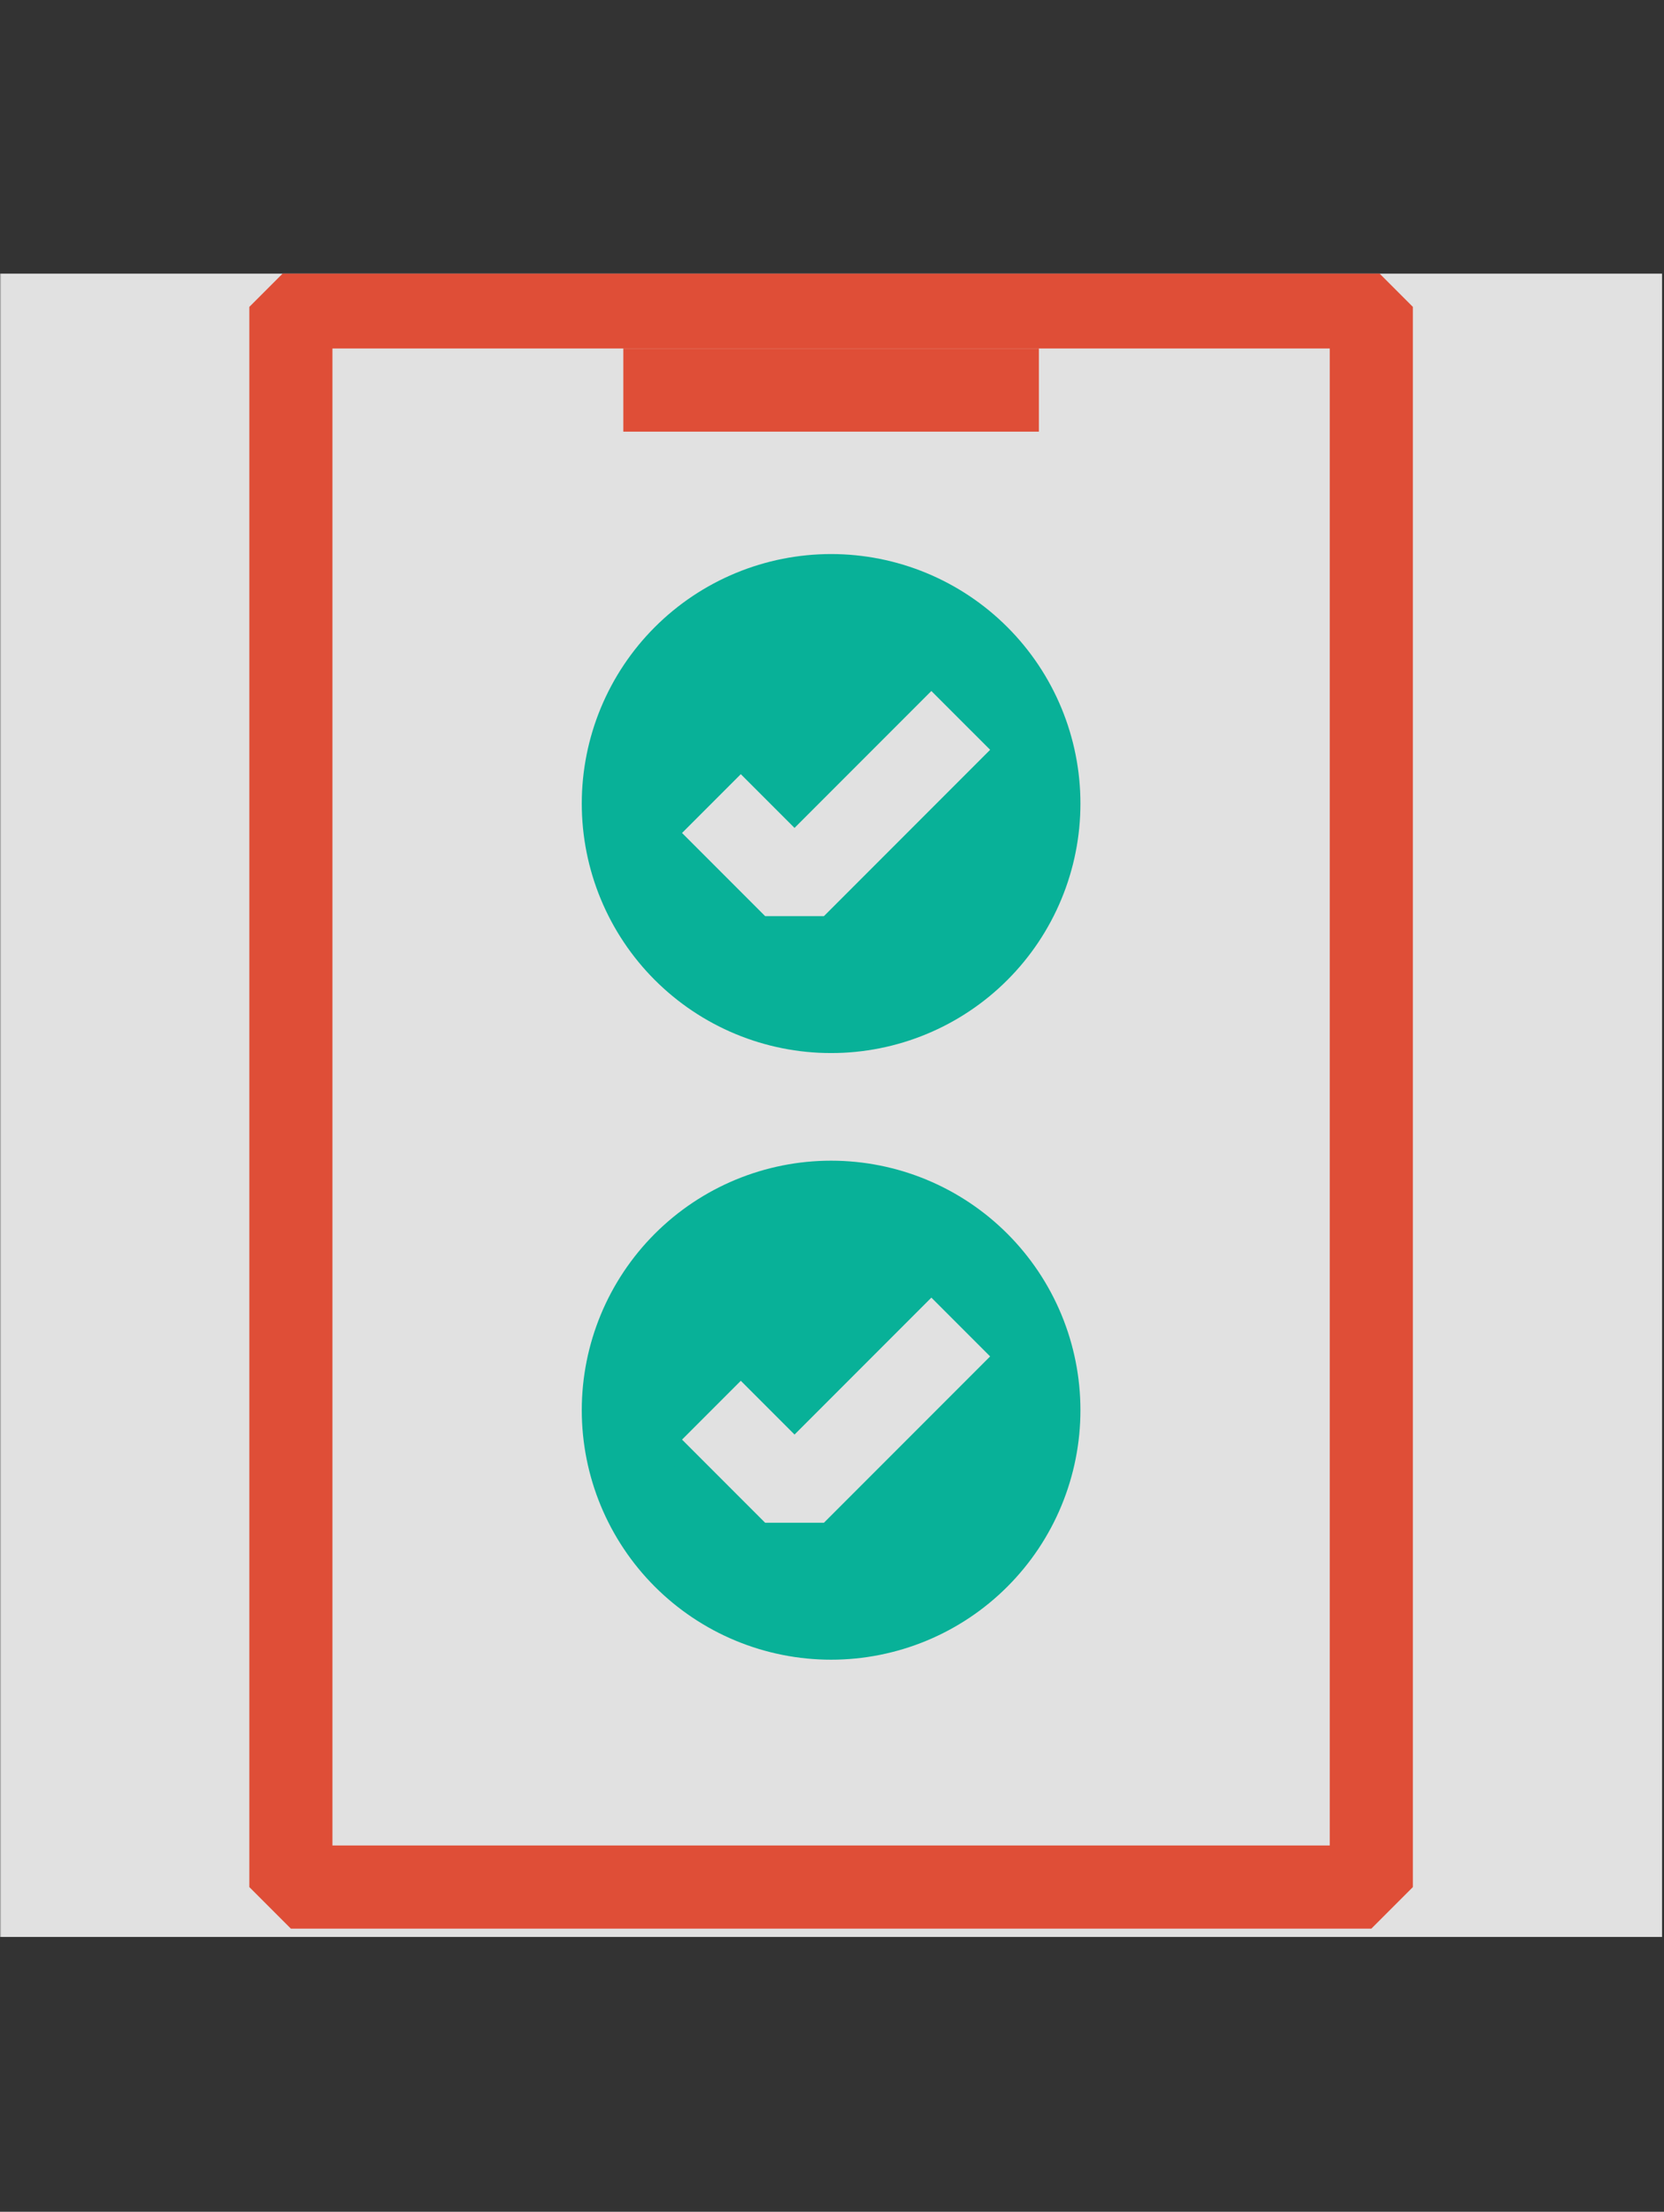
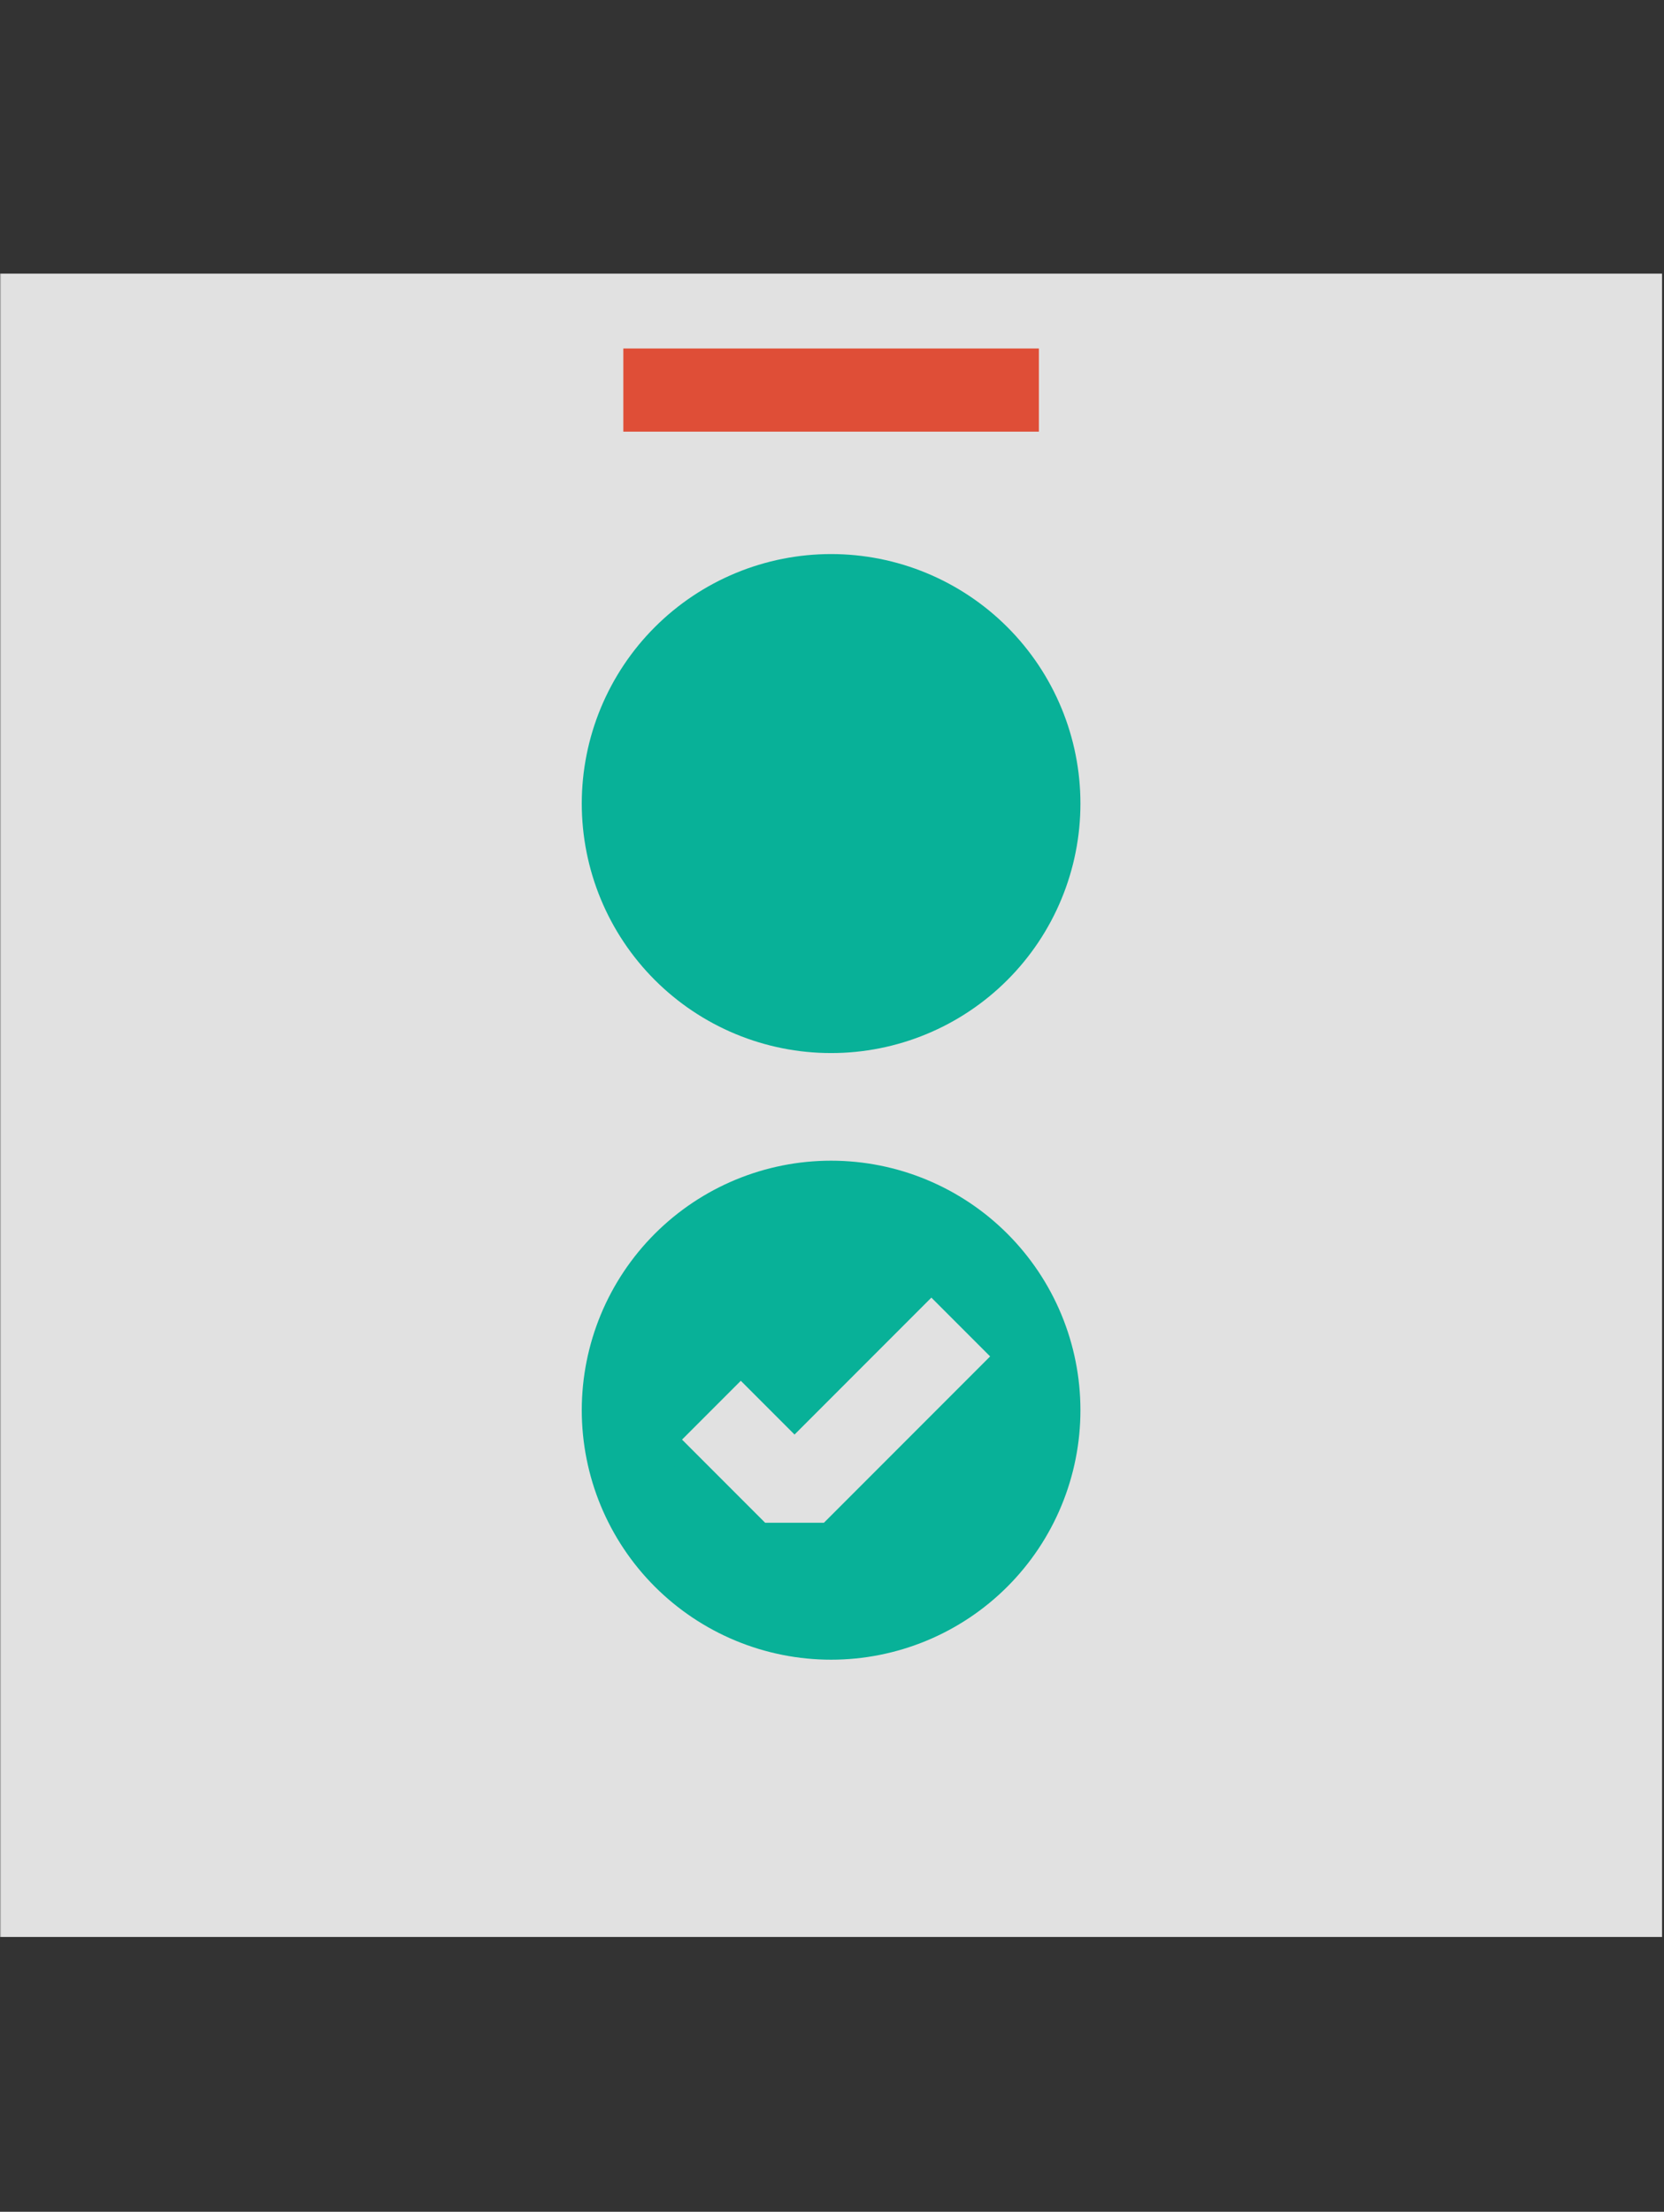
<svg xmlns="http://www.w3.org/2000/svg" width="923" zoomAndPan="magnify" viewBox="0 0 692.25 919.5" height="1226" preserveAspectRatio="xMidYMid meet" version="1.0">
  <rect x="0" y="0" width="692.25" height="919.5" fill="#333333" stroke="none" />
  <defs>
    <filter x="0%" y="0%" width="100%" height="100%" id="95110d8d2d">
      <feColorMatrix values="0 0 0 0 1 0 0 0 0 1 0 0 0 0 1 0 0 0 1 0" color-interpolation-filters="sRGB" />
    </filter>
    <clipPath id="1113f6c579">
      <path d="M 0 113 L 691.5 113 L 691.5 806 L 0 806 Z M 0 113 " clip-rule="nonzero" />
    </clipPath>
    <mask id="9174526e53">
      <g filter="url(#95110d8d2d)">
        <rect x="-69.225" width="830.7" fill="#000000" y="-91.95" height="1103.4" fill-opacity="0.85" />
      </g>
    </mask>
    <clipPath id="d8b3de0505">
      <path d="M 0 0.75 L 691.5 0.75 L 691.5 692.25 L 0 692.25 Z M 0 0.75 " clip-rule="nonzero" />
    </clipPath>
    <clipPath id="28eaff0397">
      <path d="M 103 0.75 L 588 0.75 L 588 689 L 103 689 Z M 103 0.75 " clip-rule="nonzero" />
    </clipPath>
    <clipPath id="f887b85a4d">
      <rect x="0" width="692" y="0" height="693" />
    </clipPath>
  </defs>
  <g clip-path="url(#1113f6c579)">
    <g mask="url(#9174526e53)">
      <g transform="matrix(1, 0, 0, 1, 0, 113)">
        <g clip-path="url(#f887b85a4d)">
          <g clip-path="url(#d8b3de0505)">
            <path fill="#ffffff" d="M 0 0.75 L 691.5 0.75 L 691.5 692.25 L 0 692.25 Z M 0 0.75 " fill-opacity="1" fill-rule="nonzero" />
          </g>
          <g clip-path="url(#28eaff0397)">
-             <path stroke-linecap="butt" transform="matrix(6.915, 0, 0, 6.915, 0, 0.75)" fill="none" stroke-linejoin="bevel" d="M 17.5 2 L 82.5 2 L 82.5 97 L 17.5 97 Z M 17.5 2 " stroke="#fd5237" stroke-width="5" stroke-opacity="1" stroke-miterlimit="4" />
-           </g>
+             </g>
          <path fill="#00c7a9" d="M 432.188 221.062 C 432.188 222.477 432.152 223.891 432.082 225.305 C 432.016 226.715 431.91 228.125 431.773 229.535 C 431.633 230.941 431.461 232.344 431.254 233.746 C 431.043 235.145 430.805 236.539 430.527 237.926 C 430.25 239.312 429.941 240.691 429.598 242.066 C 429.254 243.438 428.875 244.801 428.465 246.152 C 428.055 247.508 427.613 248.852 427.137 250.184 C 426.66 251.516 426.148 252.832 425.609 254.141 C 425.066 255.445 424.492 256.738 423.891 258.02 C 423.285 259.297 422.648 260.562 421.98 261.809 C 421.316 263.055 420.617 264.285 419.891 265.5 C 419.164 266.715 418.406 267.906 417.621 269.086 C 416.836 270.262 416.02 271.418 415.176 272.555 C 414.336 273.688 413.465 274.805 412.566 275.898 C 411.672 276.992 410.746 278.062 409.797 279.109 C 408.848 280.156 407.871 281.184 406.871 282.184 C 405.871 283.184 404.848 284.156 403.797 285.109 C 402.75 286.059 401.68 286.98 400.586 287.879 C 399.492 288.777 398.379 289.648 397.242 290.488 C 396.105 291.332 394.949 292.145 393.773 292.934 C 392.598 293.719 391.402 294.477 390.188 295.203 C 388.977 295.93 387.746 296.625 386.496 297.293 C 385.25 297.961 383.984 298.598 382.707 299.199 C 381.43 299.805 380.137 300.379 378.828 300.918 C 377.523 301.461 376.203 301.969 374.871 302.445 C 373.539 302.922 372.195 303.367 370.844 303.777 C 369.488 304.188 368.125 304.566 366.754 304.91 C 365.379 305.254 364 305.562 362.613 305.84 C 361.227 306.113 359.832 306.355 358.434 306.562 C 357.035 306.773 355.629 306.945 354.223 307.082 C 352.816 307.223 351.406 307.324 349.992 307.395 C 348.578 307.465 347.164 307.5 345.75 307.5 C 344.336 307.5 342.922 307.465 341.508 307.395 C 340.098 307.324 338.688 307.223 337.277 307.082 C 335.871 306.945 334.465 306.773 333.066 306.562 C 331.668 306.355 330.273 306.113 328.887 305.84 C 327.5 305.562 326.121 305.254 324.746 304.91 C 323.375 304.566 322.012 304.188 320.66 303.777 C 319.305 303.367 317.961 302.922 316.629 302.445 C 315.297 301.969 313.98 301.461 312.672 300.918 C 311.363 300.379 310.074 299.805 308.793 299.199 C 307.516 298.598 306.25 297.961 305.004 297.293 C 303.758 296.625 302.527 295.93 301.312 295.203 C 300.098 294.477 298.906 293.719 297.727 292.934 C 296.551 292.145 295.395 291.332 294.258 290.488 C 293.125 289.648 292.008 288.777 290.914 287.879 C 289.82 286.98 288.75 286.059 287.703 285.109 C 286.652 284.156 285.629 283.184 284.629 282.184 C 283.629 281.184 282.656 280.156 281.703 279.109 C 280.754 278.062 279.832 276.992 278.934 275.898 C 278.035 274.805 277.164 273.688 276.324 272.555 C 275.48 271.418 274.668 270.262 273.879 269.086 C 273.094 267.906 272.336 266.715 271.609 265.5 C 270.883 264.285 270.188 263.055 269.52 261.809 C 268.852 260.562 268.215 259.297 267.613 258.02 C 267.008 256.738 266.434 255.445 265.891 254.141 C 265.352 252.832 264.844 251.516 264.367 250.184 C 263.891 248.852 263.445 247.508 263.035 246.152 C 262.625 244.801 262.246 243.438 261.902 242.066 C 261.559 240.691 261.25 239.312 260.973 237.926 C 260.699 236.539 260.457 235.145 260.25 233.746 C 260.039 232.344 259.867 230.941 259.73 229.535 C 259.59 228.125 259.484 226.715 259.418 225.305 C 259.348 223.891 259.312 222.477 259.312 221.062 C 259.312 219.648 259.348 218.234 259.418 216.82 C 259.484 215.406 259.59 213.996 259.73 212.59 C 259.867 211.184 260.039 209.777 260.25 208.379 C 260.457 206.98 260.699 205.586 260.973 204.199 C 261.25 202.812 261.559 201.43 261.902 200.059 C 262.246 198.688 262.625 197.324 263.035 195.969 C 263.445 194.617 263.891 193.273 264.367 191.941 C 264.844 190.609 265.352 189.289 265.891 187.984 C 266.434 186.676 267.008 185.383 267.613 184.105 C 268.215 182.828 268.852 181.562 269.52 180.316 C 270.188 179.066 270.883 177.836 271.609 176.625 C 272.336 175.41 273.094 174.215 273.879 173.039 C 274.668 171.863 275.48 170.707 276.324 169.57 C 277.164 168.434 278.035 167.32 278.934 166.227 C 279.832 165.133 280.754 164.062 281.703 163.016 C 282.656 161.965 283.629 160.941 284.629 159.941 C 285.629 158.941 286.652 157.965 287.703 157.016 C 288.75 156.066 289.82 155.141 290.914 154.246 C 292.008 153.348 293.125 152.477 294.258 151.633 C 295.395 150.793 296.551 149.977 297.727 149.191 C 298.906 148.406 300.098 147.648 301.312 146.922 C 302.527 146.195 303.758 145.496 305.004 144.832 C 306.25 144.164 307.516 143.527 308.793 142.922 C 310.074 142.32 311.363 141.746 312.672 141.203 C 313.98 140.664 315.297 140.152 316.629 139.676 C 317.961 139.199 319.305 138.758 320.66 138.348 C 322.012 137.938 323.375 137.559 324.746 137.215 C 326.121 136.871 327.5 136.562 328.887 136.285 C 330.273 136.008 331.668 135.766 333.066 135.559 C 334.465 135.352 335.871 135.18 337.277 135.039 C 338.688 134.902 340.098 134.797 341.508 134.73 C 342.922 134.66 344.336 134.625 345.75 134.625 C 347.164 134.625 348.578 134.66 349.992 134.73 C 351.406 134.797 352.816 134.902 354.223 135.039 C 355.629 135.18 357.035 135.352 358.434 135.559 C 359.832 135.766 361.227 136.008 362.613 136.285 C 364 136.562 365.379 136.871 366.754 137.215 C 368.125 137.559 369.488 137.938 370.844 138.348 C 372.195 138.758 373.539 139.199 374.871 139.676 C 376.203 140.152 377.523 140.664 378.828 141.203 C 380.137 141.746 381.43 142.32 382.707 142.922 C 383.984 143.527 385.25 144.164 386.496 144.832 C 387.746 145.496 388.977 146.195 390.188 146.922 C 391.402 147.648 392.598 148.406 393.773 149.191 C 394.949 149.977 396.105 150.793 397.242 151.633 C 398.379 152.477 399.492 153.348 400.586 154.246 C 401.68 155.141 402.75 156.066 403.797 157.016 C 404.848 157.965 405.871 158.941 406.871 159.941 C 407.871 160.941 408.848 161.965 409.797 163.016 C 410.746 164.062 411.672 165.133 412.566 166.227 C 413.465 167.32 414.336 168.434 415.176 169.57 C 416.02 170.707 416.836 171.863 417.621 173.039 C 418.406 174.215 419.164 175.41 419.891 176.625 C 420.617 177.836 421.316 179.066 421.98 180.316 C 422.648 181.562 423.285 182.828 423.891 184.105 C 424.492 185.383 425.066 186.676 425.609 187.984 C 426.148 189.289 426.66 190.609 427.137 191.941 C 427.613 193.273 428.055 194.617 428.465 195.969 C 428.875 197.324 429.254 198.688 429.598 200.059 C 429.941 201.43 430.25 202.812 430.527 204.199 C 430.805 205.586 431.043 206.98 431.254 208.379 C 431.461 209.777 431.633 211.184 431.773 212.59 C 431.91 213.996 432.016 215.406 432.082 216.82 C 432.152 218.234 432.188 219.648 432.188 221.062 Z M 432.188 221.062 " fill-opacity="1" fill-rule="nonzero" />
          <path fill="#00c7a9" d="M 345.75 151.91 C 346.883 151.91 348.012 151.941 349.145 151.996 C 350.273 152.051 351.402 152.133 352.527 152.246 C 353.656 152.355 354.777 152.496 355.898 152.66 C 357.016 152.828 358.133 153.02 359.242 153.242 C 360.352 153.461 361.453 153.711 362.551 153.984 C 363.648 154.258 364.742 154.562 365.824 154.891 C 366.906 155.219 367.98 155.574 369.047 155.953 C 370.113 156.336 371.168 156.742 372.215 157.176 C 373.258 157.609 374.293 158.066 375.316 158.551 C 376.34 159.035 377.348 159.543 378.348 160.078 C 379.344 160.609 380.328 161.168 381.301 161.75 C 382.27 162.332 383.227 162.938 384.168 163.566 C 385.109 164.195 386.035 164.848 386.941 165.52 C 387.852 166.195 388.742 166.891 389.617 167.609 C 390.492 168.328 391.352 169.066 392.188 169.824 C 393.027 170.586 393.848 171.367 394.648 172.164 C 395.445 172.965 396.227 173.785 396.988 174.625 C 397.746 175.461 398.484 176.32 399.203 177.195 C 399.922 178.07 400.617 178.961 401.293 179.871 C 401.965 180.777 402.617 181.703 403.246 182.645 C 403.875 183.586 404.48 184.543 405.062 185.512 C 405.645 186.48 406.203 187.465 406.734 188.465 C 407.27 189.465 407.777 190.473 408.262 191.496 C 408.746 192.52 409.203 193.555 409.637 194.598 C 410.07 195.645 410.477 196.699 410.859 197.766 C 411.238 198.832 411.594 199.906 411.922 200.988 C 412.25 202.07 412.555 203.16 412.828 204.262 C 413.102 205.359 413.352 206.461 413.57 207.57 C 413.793 208.68 413.984 209.797 414.152 210.914 C 414.316 212.035 414.457 213.156 414.566 214.285 C 414.68 215.41 414.762 216.539 414.816 217.668 C 414.871 218.801 414.902 219.93 414.902 221.062 C 414.902 222.195 414.871 223.324 414.816 224.453 C 414.762 225.586 414.68 226.715 414.566 227.84 C 414.457 228.965 414.316 230.09 414.152 231.207 C 413.984 232.328 413.793 233.441 413.57 234.551 C 413.352 235.664 413.102 236.766 412.828 237.863 C 412.555 238.961 412.25 240.051 411.922 241.137 C 411.594 242.219 411.238 243.293 410.859 244.359 C 410.477 245.422 410.07 246.48 409.637 247.523 C 409.203 248.57 408.746 249.605 408.262 250.629 C 407.777 251.652 407.27 252.66 406.734 253.66 C 406.203 254.656 405.645 255.641 405.062 256.613 C 404.48 257.582 403.875 258.539 403.246 259.48 C 402.617 260.422 401.965 261.344 401.293 262.254 C 400.617 263.164 399.922 264.055 399.203 264.93 C 398.484 265.805 397.746 266.66 396.988 267.5 C 396.227 268.34 395.445 269.16 394.648 269.957 C 393.848 270.758 393.027 271.539 392.188 272.297 C 391.352 273.059 390.492 273.797 389.617 274.516 C 388.742 275.234 387.852 275.93 386.941 276.605 C 386.035 277.277 385.109 277.93 384.168 278.559 C 383.227 279.188 382.27 279.793 381.301 280.375 C 380.328 280.957 379.344 281.512 378.348 282.047 C 377.348 282.582 376.34 283.09 375.316 283.574 C 374.293 284.059 373.258 284.516 372.215 284.949 C 371.168 285.383 370.113 285.789 369.047 286.168 C 367.98 286.551 366.906 286.906 365.824 287.234 C 364.742 287.562 363.648 287.863 362.551 288.141 C 361.453 288.414 360.352 288.664 359.242 288.883 C 358.133 289.105 357.016 289.297 355.898 289.465 C 354.777 289.629 353.656 289.77 352.527 289.879 C 351.402 289.988 350.273 290.074 349.145 290.129 C 348.012 290.184 346.883 290.211 345.75 290.211 C 344.617 290.211 343.488 290.184 342.355 290.129 C 341.227 290.074 340.098 289.988 338.973 289.879 C 337.848 289.77 336.723 289.629 335.605 289.465 C 334.484 289.297 333.371 289.105 332.262 288.883 C 331.148 288.664 330.047 288.414 328.949 288.141 C 327.852 287.863 326.762 287.562 325.676 287.234 C 324.594 286.906 323.52 286.551 322.453 286.168 C 321.391 285.789 320.332 285.383 319.289 284.949 C 318.242 284.516 317.207 284.059 316.184 283.574 C 315.16 283.09 314.152 282.582 313.152 282.047 C 312.156 281.512 311.172 280.957 310.199 280.375 C 309.23 279.793 308.273 279.188 307.332 278.559 C 306.391 277.93 305.465 277.277 304.559 276.605 C 303.648 275.93 302.758 275.234 301.883 274.516 C 301.008 273.797 300.152 273.059 299.312 272.297 C 298.473 271.539 297.652 270.758 296.855 269.957 C 296.055 269.16 295.273 268.34 294.512 267.5 C 293.754 266.66 293.016 265.805 292.297 264.93 C 291.578 264.055 290.883 263.164 290.207 262.254 C 289.535 261.344 288.883 260.422 288.254 259.48 C 287.625 258.539 287.02 257.582 286.438 256.613 C 285.855 255.641 285.301 254.656 284.766 253.66 C 284.23 252.66 283.723 251.652 283.238 250.629 C 282.754 249.605 282.297 248.57 281.863 247.523 C 281.43 246.48 281.023 245.422 280.641 244.359 C 280.262 243.293 279.906 242.219 279.578 241.137 C 279.25 240.051 278.949 238.961 278.672 237.863 C 278.398 236.766 278.148 235.664 277.93 234.551 C 277.707 233.441 277.516 232.328 277.348 231.207 C 277.184 230.09 277.043 228.965 276.934 227.84 C 276.824 226.715 276.738 225.586 276.684 224.453 C 276.629 223.324 276.602 222.195 276.602 221.062 C 276.602 219.93 276.629 218.801 276.684 217.668 C 276.738 216.539 276.824 215.41 276.934 214.285 C 277.043 213.156 277.184 212.035 277.348 210.914 C 277.516 209.797 277.707 208.68 277.93 207.57 C 278.148 206.461 278.398 205.359 278.672 204.262 C 278.949 203.164 279.25 202.07 279.578 200.988 C 279.906 199.906 280.262 198.832 280.641 197.766 C 281.023 196.699 281.43 195.645 281.863 194.598 C 282.297 193.555 282.754 192.52 283.238 191.496 C 283.723 190.473 284.23 189.465 284.766 188.465 C 285.301 187.465 285.855 186.484 286.438 185.512 C 287.02 184.543 287.625 183.586 288.254 182.645 C 288.883 181.703 289.535 180.777 290.207 179.871 C 290.883 178.961 291.578 178.07 292.297 177.195 C 293.016 176.32 293.754 175.461 294.512 174.625 C 295.273 173.785 296.055 172.965 296.855 172.164 C 297.652 171.367 298.473 170.586 299.312 169.824 C 300.152 169.066 301.008 168.328 301.883 167.609 C 302.758 166.891 303.648 166.195 304.559 165.52 C 305.465 164.848 306.391 164.195 307.332 163.566 C 308.273 162.938 309.23 162.332 310.199 161.75 C 311.172 161.168 312.156 160.609 313.152 160.078 C 314.152 159.543 315.16 159.035 316.184 158.551 C 317.207 158.066 318.242 157.609 319.289 157.176 C 320.332 156.742 321.391 156.336 322.453 155.953 C 323.52 155.574 324.594 155.219 325.676 154.891 C 326.762 154.562 327.852 154.258 328.949 153.984 C 330.047 153.711 331.148 153.461 332.262 153.242 C 333.371 153.02 334.484 152.828 335.605 152.66 C 336.723 152.496 337.848 152.355 338.973 152.246 C 340.098 152.133 341.227 152.051 342.355 151.996 C 343.488 151.941 344.617 151.91 345.75 151.91 M 345.75 117.336 C 344.055 117.336 342.355 117.379 340.66 117.461 C 338.965 117.547 337.273 117.672 335.582 117.836 C 333.895 118.004 332.211 118.211 330.531 118.461 C 328.852 118.707 327.18 119 325.516 119.328 C 323.852 119.66 322.195 120.031 320.547 120.445 C 318.902 120.859 317.266 121.309 315.641 121.805 C 314.016 122.297 312.406 122.828 310.805 123.398 C 309.207 123.973 307.625 124.582 306.055 125.234 C 304.488 125.883 302.938 126.57 301.402 127.297 C 299.867 128.02 298.352 128.785 296.855 129.586 C 295.359 130.387 293.883 131.223 292.426 132.094 C 290.969 132.965 289.535 133.875 288.125 134.816 C 286.711 135.762 285.324 136.738 283.961 137.75 C 282.598 138.762 281.262 139.805 279.949 140.883 C 278.637 141.957 277.352 143.066 276.094 144.207 C 274.836 145.348 273.605 146.516 272.406 147.719 C 271.207 148.918 270.035 150.148 268.895 151.406 C 267.754 152.664 266.648 153.945 265.57 155.258 C 264.492 156.57 263.449 157.91 262.438 159.273 C 261.426 160.637 260.449 162.023 259.508 163.434 C 258.562 164.848 257.656 166.281 256.781 167.738 C 255.91 169.191 255.074 170.668 254.273 172.168 C 253.473 173.664 252.711 175.18 251.984 176.715 C 251.258 178.25 250.57 179.801 249.922 181.367 C 249.27 182.938 248.66 184.52 248.09 186.117 C 247.516 187.715 246.984 189.328 246.492 190.953 C 246 192.578 245.547 194.211 245.133 195.859 C 244.723 197.504 244.348 199.16 244.02 200.828 C 243.688 202.492 243.398 204.164 243.148 205.844 C 242.898 207.523 242.691 209.207 242.523 210.895 C 242.359 212.586 242.234 214.277 242.148 215.973 C 242.066 217.668 242.023 219.363 242.023 221.062 C 242.023 222.758 242.066 224.457 242.148 226.152 C 242.234 227.848 242.359 229.539 242.523 231.23 C 242.691 232.918 242.898 234.602 243.148 236.281 C 243.398 237.961 243.688 239.633 244.02 241.297 C 244.348 242.961 244.723 244.617 245.133 246.266 C 245.547 247.91 246 249.547 246.492 251.172 C 246.984 252.797 247.516 254.406 248.09 256.008 C 248.66 257.605 249.27 259.188 249.922 260.754 C 250.57 262.324 251.258 263.875 251.984 265.41 C 252.711 266.945 253.473 268.461 254.273 269.957 C 255.074 271.453 255.91 272.93 256.781 274.387 C 257.656 275.844 258.562 277.277 259.508 278.688 C 260.449 280.102 261.426 281.488 262.438 282.852 C 263.449 284.215 264.492 285.551 265.57 286.863 C 266.648 288.176 267.754 289.461 268.895 290.719 C 270.035 291.977 271.207 293.207 272.406 294.406 C 273.605 295.605 274.836 296.777 276.094 297.918 C 277.352 299.059 278.637 300.164 279.949 301.242 C 281.262 302.32 282.598 303.363 283.961 304.375 C 285.324 305.387 286.711 306.363 288.125 307.305 C 289.535 308.25 290.969 309.156 292.426 310.031 C 293.883 310.902 295.359 311.738 296.855 312.539 C 298.352 313.34 299.867 314.102 301.402 314.828 C 302.938 315.555 304.488 316.242 306.055 316.891 C 307.625 317.543 309.207 318.152 310.805 318.723 C 312.406 319.297 314.016 319.828 315.641 320.32 C 317.266 320.812 318.902 321.266 320.547 321.68 C 322.195 322.09 323.852 322.461 325.516 322.793 C 327.18 323.125 328.852 323.414 330.531 323.664 C 332.211 323.914 333.895 324.121 335.582 324.289 C 337.273 324.453 338.965 324.578 340.66 324.664 C 342.355 324.746 344.055 324.785 345.75 324.785 C 347.449 324.785 349.145 324.746 350.84 324.664 C 352.535 324.578 354.227 324.453 355.918 324.289 C 357.605 324.121 359.289 323.914 360.969 323.664 C 362.648 323.414 364.32 323.125 365.984 322.793 C 367.652 322.461 369.309 322.09 370.953 321.68 C 372.602 321.266 374.234 320.812 375.859 320.32 C 377.484 319.828 379.098 319.297 380.695 318.723 C 382.293 318.152 383.875 317.543 385.445 316.891 C 387.012 316.242 388.562 315.555 390.098 314.828 C 391.633 314.102 393.148 313.34 394.645 312.539 C 396.145 311.738 397.621 310.902 399.074 310.031 C 400.531 309.156 401.965 308.25 403.375 307.305 C 404.789 306.363 406.176 305.387 407.539 304.375 C 408.902 303.363 410.242 302.32 411.555 301.242 C 412.863 300.164 414.148 299.059 415.406 297.918 C 416.664 296.777 417.895 295.605 419.094 294.406 C 420.297 293.207 421.465 291.977 422.605 290.719 C 423.746 289.461 424.855 288.176 425.93 286.863 C 427.008 285.551 428.051 284.215 429.062 282.852 C 430.074 281.488 431.051 280.102 431.996 278.688 C 432.938 277.277 433.844 275.844 434.719 274.387 C 435.59 272.93 436.426 271.453 437.227 269.957 C 438.027 268.461 438.789 266.945 439.516 265.41 C 440.242 263.875 440.93 262.324 441.578 260.754 C 442.23 259.188 442.84 257.605 443.41 256.008 C 443.984 254.406 444.516 252.797 445.008 251.172 C 445.5 249.547 445.953 247.91 446.367 246.266 C 446.781 244.617 447.152 242.961 447.48 241.297 C 447.812 239.633 448.105 237.961 448.352 236.281 C 448.602 234.602 448.809 232.918 448.977 231.23 C 449.141 229.539 449.266 227.848 449.352 226.152 C 449.434 224.457 449.477 222.758 449.477 221.062 C 449.477 219.363 449.434 217.668 449.352 215.973 C 449.266 214.277 449.141 212.586 448.977 210.895 C 448.809 209.207 448.602 207.523 448.352 205.844 C 448.105 204.164 447.812 202.492 447.48 200.828 C 447.152 199.16 446.781 197.504 446.367 195.859 C 445.953 194.211 445.5 192.578 445.008 190.953 C 444.516 189.328 443.984 187.715 443.41 186.117 C 442.84 184.52 442.23 182.938 441.578 181.367 C 440.93 179.801 440.242 178.25 439.516 176.715 C 438.789 175.18 438.027 173.664 437.227 172.168 C 436.426 170.668 435.59 169.191 434.719 167.738 C 433.844 166.281 432.938 164.848 431.996 163.434 C 431.051 162.023 430.074 160.637 429.062 159.273 C 428.051 157.91 427.008 156.57 425.93 155.258 C 424.855 153.945 423.746 152.664 422.605 151.406 C 421.465 150.148 420.297 148.918 419.094 147.719 C 417.895 146.516 416.664 145.348 415.406 144.207 C 414.148 143.066 412.863 141.957 411.555 140.883 C 410.242 139.805 408.902 138.762 407.539 137.75 C 406.176 136.738 404.789 135.762 403.375 134.816 C 401.965 133.875 400.531 132.965 399.074 132.094 C 397.621 131.223 396.145 130.387 394.645 129.586 C 393.148 128.785 391.633 128.02 390.098 127.297 C 388.562 126.57 387.012 125.883 385.445 125.234 C 383.875 124.582 382.293 123.973 380.695 123.398 C 379.098 122.828 377.484 122.297 375.859 121.805 C 374.234 121.309 372.602 120.859 370.953 120.445 C 369.309 120.031 367.652 119.66 365.984 119.328 C 364.32 119 362.648 118.707 360.969 118.461 C 359.289 118.211 357.605 118.004 355.918 117.836 C 354.227 117.672 352.535 117.547 350.84 117.461 C 349.145 117.379 347.449 117.336 345.75 117.336 Z M 345.75 117.336 " fill-opacity="1" fill-rule="nonzero" />
-           <path stroke-linecap="butt" transform="matrix(6.915, 0, 0, 6.915, 0, 0.75)" fill="none" stroke-linejoin="bevel" d="M 42.8 31.86 L 47.8 36.86 L 57.8 26.86 " stroke="#ffffff" stroke-width="5" stroke-opacity="1" stroke-miterlimit="4" />
          <path fill="#00c7a9" d="M 432.188 473.254 C 432.188 474.668 432.152 476.082 432.082 477.492 C 432.016 478.906 431.91 480.316 431.773 481.727 C 431.633 483.133 431.461 484.535 431.254 485.934 C 431.043 487.336 430.805 488.727 430.527 490.117 C 430.25 491.504 429.941 492.883 429.598 494.254 C 429.254 495.629 428.875 496.988 428.465 498.344 C 428.055 499.699 427.613 501.039 427.137 502.371 C 426.66 503.703 426.148 505.023 425.609 506.332 C 425.066 507.637 424.492 508.93 423.891 510.211 C 423.285 511.488 422.648 512.75 421.98 514 C 421.316 515.246 420.617 516.477 419.891 517.691 C 419.164 518.902 418.406 520.098 417.621 521.273 C 416.836 522.449 416.02 523.605 415.176 524.742 C 414.336 525.879 413.465 526.996 412.566 528.086 C 411.672 529.18 410.746 530.254 409.797 531.301 C 408.848 532.348 407.871 533.371 406.871 534.371 C 405.871 535.375 404.848 536.348 403.797 537.297 C 402.75 538.25 401.68 539.172 400.586 540.07 C 399.492 540.969 398.379 541.836 397.242 542.68 C 396.105 543.523 394.949 544.336 393.773 545.121 C 392.598 545.91 391.402 546.664 390.188 547.391 C 388.977 548.121 387.746 548.816 386.496 549.484 C 385.25 550.148 383.984 550.785 382.707 551.391 C 381.43 551.996 380.137 552.57 378.828 553.109 C 377.523 553.652 376.203 554.16 374.871 554.637 C 373.539 555.113 372.195 555.559 370.844 555.969 C 369.488 556.379 368.125 556.754 366.754 557.098 C 365.379 557.441 364 557.754 362.613 558.027 C 361.227 558.305 359.832 558.547 358.434 558.754 C 357.035 558.961 355.629 559.137 354.223 559.273 C 352.816 559.414 351.406 559.516 349.992 559.586 C 348.578 559.656 347.164 559.691 345.75 559.691 C 344.336 559.691 342.922 559.656 341.508 559.586 C 340.098 559.516 338.688 559.414 337.277 559.273 C 335.871 559.137 334.465 558.961 333.066 558.754 C 331.668 558.547 330.273 558.305 328.887 558.027 C 327.5 557.754 326.121 557.441 324.746 557.098 C 323.375 556.754 322.012 556.379 320.66 555.969 C 319.305 555.559 317.961 555.113 316.629 554.637 C 315.297 554.16 313.98 553.652 312.672 553.109 C 311.363 552.57 310.074 551.996 308.793 551.391 C 307.516 550.785 306.25 550.148 305.004 549.484 C 303.758 548.816 302.527 548.121 301.312 547.391 C 300.098 546.664 298.906 545.91 297.727 545.121 C 296.551 544.336 295.395 543.523 294.258 542.68 C 293.125 541.836 292.008 540.969 290.914 540.07 C 289.82 539.172 288.75 538.25 287.703 537.297 C 286.652 536.348 285.629 535.375 284.629 534.371 C 283.629 533.371 282.656 532.348 281.703 531.301 C 280.754 530.254 279.832 529.18 278.934 528.086 C 278.035 526.996 277.164 525.879 276.324 524.742 C 275.48 523.605 274.668 522.449 273.879 521.273 C 273.094 520.098 272.336 518.902 271.609 517.691 C 270.883 516.477 270.188 515.246 269.52 514 C 268.852 512.75 268.215 511.488 267.613 510.211 C 267.008 508.93 266.434 507.637 265.891 506.332 C 265.352 505.023 264.844 503.703 264.367 502.371 C 263.891 501.039 263.445 499.699 263.035 498.344 C 262.625 496.988 262.246 495.629 261.902 494.254 C 261.559 492.883 261.25 491.504 260.973 490.117 C 260.699 488.727 260.457 487.336 260.25 485.934 C 260.039 484.535 259.867 483.133 259.73 481.727 C 259.59 480.316 259.484 478.906 259.418 477.492 C 259.348 476.082 259.312 474.668 259.312 473.254 C 259.312 471.836 259.348 470.426 259.418 469.012 C 259.484 467.598 259.59 466.188 259.73 464.781 C 259.867 463.371 260.039 461.969 260.25 460.57 C 260.457 459.172 260.699 457.777 260.973 456.391 C 261.25 455 261.559 453.621 261.902 452.25 C 262.246 450.879 262.625 449.516 263.035 448.16 C 263.445 446.809 263.891 445.465 264.367 444.133 C 264.844 442.801 265.352 441.48 265.891 440.176 C 266.434 438.867 267.008 437.574 267.613 436.297 C 268.215 435.016 268.852 433.754 269.52 432.504 C 270.188 431.258 270.883 430.027 271.609 428.812 C 272.336 427.602 273.094 426.406 273.879 425.23 C 274.668 424.055 275.48 422.898 276.324 421.762 C 277.164 420.625 278.035 419.512 278.934 418.418 C 279.832 417.324 280.754 416.254 281.703 415.203 C 282.656 414.156 283.629 413.133 284.629 412.133 C 285.629 411.133 286.652 410.156 287.703 409.207 C 288.75 408.258 289.82 407.332 290.914 406.434 C 292.008 405.539 293.125 404.668 294.258 403.824 C 295.395 402.98 296.551 402.168 297.727 401.383 C 298.906 400.598 300.098 399.84 301.312 399.113 C 302.527 398.387 303.758 397.688 305.004 397.02 C 306.25 396.355 307.516 395.719 308.793 395.113 C 310.074 394.508 311.363 393.938 312.672 393.395 C 313.98 392.852 315.297 392.344 316.629 391.867 C 317.961 391.391 319.305 390.949 320.66 390.535 C 322.012 390.125 323.375 389.75 324.746 389.406 C 326.121 389.062 327.5 388.75 328.887 388.477 C 330.273 388.199 331.668 387.957 333.066 387.75 C 334.465 387.543 335.871 387.371 337.277 387.23 C 338.688 387.094 340.098 386.988 341.508 386.918 C 342.922 386.848 344.336 386.816 345.75 386.816 C 347.164 386.816 348.578 386.848 349.992 386.918 C 351.406 386.988 352.816 387.094 354.223 387.23 C 355.629 387.371 357.035 387.543 358.434 387.75 C 359.832 387.957 361.227 388.199 362.613 388.477 C 364 388.75 365.379 389.062 366.754 389.406 C 368.125 389.75 369.488 390.125 370.844 390.535 C 372.195 390.949 373.539 391.391 374.871 391.867 C 376.203 392.344 377.523 392.852 378.828 393.395 C 380.137 393.938 381.43 394.508 382.707 395.113 C 383.984 395.719 385.25 396.355 386.496 397.02 C 387.746 397.688 388.977 398.387 390.188 399.113 C 391.402 399.84 392.598 400.598 393.773 401.383 C 394.949 402.168 396.105 402.98 397.242 403.824 C 398.379 404.668 399.492 405.539 400.586 406.434 C 401.68 407.332 402.75 408.258 403.797 409.207 C 404.848 410.156 405.871 411.133 406.871 412.133 C 407.871 413.133 408.848 414.156 409.797 415.203 C 410.746 416.254 411.672 417.324 412.566 418.418 C 413.465 419.512 414.336 420.625 415.176 421.762 C 416.02 422.898 416.836 424.055 417.621 425.23 C 418.406 426.406 419.164 427.602 419.891 428.812 C 420.617 430.027 421.316 431.258 421.98 432.504 C 422.648 433.754 423.285 435.016 423.891 436.297 C 424.492 437.574 425.066 438.867 425.609 440.176 C 426.148 441.48 426.66 442.801 427.137 444.133 C 427.613 445.465 428.055 446.809 428.465 448.16 C 428.875 449.516 429.254 450.879 429.598 452.25 C 429.941 453.621 430.25 455 430.527 456.391 C 430.805 457.777 431.043 459.172 431.254 460.57 C 431.461 461.969 431.633 463.371 431.773 464.781 C 431.91 466.188 432.016 467.598 432.082 469.012 C 432.152 470.426 432.188 471.836 432.188 473.254 Z M 432.188 473.254 " fill-opacity="1" fill-rule="nonzero" />
          <path fill="#00c7a9" d="M 345.75 404.102 C 346.883 404.102 348.012 404.129 349.145 404.184 C 350.273 404.242 351.402 404.324 352.527 404.434 C 353.656 404.547 354.777 404.684 355.898 404.852 C 357.016 405.016 358.133 405.211 359.242 405.43 C 360.352 405.652 361.453 405.898 362.551 406.176 C 363.648 406.449 364.742 406.75 365.824 407.078 C 366.906 407.41 367.98 407.762 369.047 408.145 C 370.113 408.527 371.168 408.934 372.215 409.367 C 373.258 409.801 374.293 410.258 375.316 410.742 C 376.34 411.227 377.348 411.734 378.348 412.266 C 379.344 412.801 380.328 413.359 381.301 413.941 C 382.27 414.523 383.227 415.129 384.168 415.758 C 385.109 416.387 386.035 417.035 386.941 417.711 C 387.852 418.383 388.742 419.082 389.617 419.797 C 390.492 420.516 391.352 421.254 392.188 422.016 C 393.027 422.777 393.848 423.555 394.648 424.355 C 395.445 425.156 396.227 425.977 396.988 426.812 C 397.746 427.652 398.484 428.508 399.203 429.383 C 399.922 430.258 400.617 431.152 401.293 432.059 C 401.965 432.969 402.617 433.895 403.246 434.836 C 403.875 435.777 404.48 436.73 405.062 437.703 C 405.645 438.672 406.203 439.656 406.734 440.656 C 407.27 441.652 407.777 442.664 408.262 443.688 C 408.746 444.711 409.203 445.742 409.637 446.789 C 410.07 447.836 410.477 448.891 410.859 449.957 C 411.238 451.023 411.594 452.098 411.922 453.18 C 412.25 454.262 412.555 455.352 412.828 456.449 C 413.102 457.547 413.352 458.652 413.57 459.762 C 413.793 460.871 413.984 461.988 414.152 463.105 C 414.316 464.227 414.457 465.348 414.566 466.473 C 414.68 467.602 414.762 468.73 414.816 469.859 C 414.871 470.988 414.902 472.121 414.902 473.254 C 414.902 474.383 414.871 475.516 414.816 476.645 C 414.762 477.777 414.68 478.902 414.566 480.031 C 414.457 481.156 414.316 482.277 414.152 483.398 C 413.984 484.52 413.793 485.633 413.57 486.742 C 413.352 487.852 413.102 488.957 412.828 490.055 C 412.555 491.152 412.25 492.242 411.922 493.324 C 411.594 494.41 411.238 495.484 410.859 496.547 C 410.477 497.613 410.07 498.668 409.637 499.715 C 409.203 500.762 408.746 501.793 408.262 502.816 C 407.777 503.84 407.27 504.852 406.734 505.848 C 406.203 506.848 405.645 507.832 405.062 508.801 C 404.48 509.773 403.875 510.73 403.246 511.672 C 402.617 512.609 401.965 513.535 401.293 514.445 C 400.617 515.355 399.922 516.246 399.203 517.121 C 398.484 517.996 397.746 518.852 396.988 519.691 C 396.227 520.527 395.445 521.348 394.648 522.148 C 393.848 522.949 393.027 523.73 392.188 524.488 C 391.352 525.25 390.492 525.988 389.617 526.707 C 388.742 527.426 387.852 528.121 386.941 528.793 C 386.035 529.469 385.109 530.121 384.168 530.75 C 383.227 531.379 382.27 531.984 381.301 532.562 C 380.328 533.145 379.344 533.703 378.348 534.238 C 377.348 534.77 376.34 535.281 375.316 535.762 C 374.293 536.246 373.258 536.707 372.215 537.137 C 371.168 537.57 370.113 537.98 369.047 538.359 C 367.98 538.742 366.906 539.098 365.824 539.426 C 364.742 539.754 363.648 540.055 362.551 540.328 C 361.453 540.605 360.352 540.852 359.242 541.074 C 358.133 541.293 357.016 541.488 355.898 541.652 C 354.777 541.82 353.656 541.957 352.527 542.07 C 351.402 542.18 350.273 542.262 349.145 542.32 C 348.012 542.375 346.883 542.402 345.75 542.402 C 344.617 542.402 343.488 542.375 342.355 542.32 C 341.227 542.262 340.098 542.18 338.973 542.07 C 337.848 541.957 336.723 541.82 335.605 541.652 C 334.484 541.488 333.371 541.293 332.262 541.074 C 331.148 540.852 330.047 540.605 328.949 540.328 C 327.852 540.055 326.762 539.754 325.676 539.426 C 324.594 539.098 323.52 538.742 322.453 538.359 C 321.391 537.98 320.332 537.57 319.289 537.137 C 318.242 536.707 317.207 536.246 316.184 535.762 C 315.16 535.281 314.152 534.77 313.152 534.238 C 312.156 533.703 311.172 533.145 310.199 532.562 C 309.23 531.984 308.273 531.379 307.332 530.75 C 306.391 530.121 305.465 529.469 304.559 528.793 C 303.648 528.121 302.758 527.426 301.883 526.707 C 301.008 525.988 300.152 525.25 299.312 524.488 C 298.473 523.73 297.652 522.949 296.855 522.148 C 296.055 521.348 295.273 520.527 294.512 519.691 C 293.754 518.852 293.016 517.996 292.297 517.121 C 291.578 516.246 290.883 515.355 290.207 514.445 C 289.535 513.535 288.883 512.609 288.254 511.672 C 287.625 510.73 287.02 509.773 286.438 508.801 C 285.855 507.832 285.301 506.848 284.766 505.848 C 284.23 504.852 283.723 503.84 283.238 502.816 C 282.754 501.793 282.297 500.762 281.863 499.715 C 281.43 498.668 281.023 497.613 280.641 496.547 C 280.262 495.484 279.906 494.41 279.578 493.324 C 279.25 492.242 278.949 491.152 278.672 490.055 C 278.398 488.957 278.148 487.852 277.93 486.742 C 277.707 485.633 277.516 484.52 277.348 483.398 C 277.184 482.277 277.043 481.156 276.934 480.031 C 276.824 478.902 276.738 477.777 276.684 476.645 C 276.629 475.516 276.602 474.383 276.602 473.254 C 276.602 472.121 276.629 470.988 276.684 469.859 C 276.738 468.73 276.824 467.602 276.934 466.473 C 277.043 465.348 277.184 464.227 277.348 463.105 C 277.516 461.988 277.707 460.871 277.93 459.762 C 278.148 458.652 278.398 457.547 278.672 456.449 C 278.949 455.352 279.25 454.262 279.578 453.18 C 279.906 452.098 280.262 451.023 280.641 449.957 C 281.023 448.891 281.43 447.836 281.863 446.789 C 282.297 445.746 282.754 444.711 283.238 443.688 C 283.723 442.664 284.23 441.652 284.766 440.656 C 285.301 439.656 285.855 438.672 286.438 437.703 C 287.02 436.73 287.625 435.777 288.254 434.836 C 288.883 433.895 289.535 432.969 290.207 432.059 C 290.883 431.152 291.578 430.258 292.297 429.383 C 293.016 428.508 293.754 427.652 294.512 426.812 C 295.273 425.977 296.055 425.156 296.855 424.355 C 297.652 423.555 298.473 422.777 299.312 422.016 C 300.152 421.254 301.008 420.516 301.883 419.797 C 302.758 419.082 303.648 418.383 304.559 417.711 C 305.465 417.035 306.391 416.387 307.332 415.758 C 308.273 415.129 309.23 414.523 310.199 413.941 C 311.172 413.359 312.156 412.801 313.152 412.266 C 314.152 411.734 315.16 411.227 316.184 410.742 C 317.207 410.258 318.242 409.801 319.289 409.367 C 320.332 408.934 321.391 408.527 322.453 408.145 C 323.52 407.762 324.594 407.41 325.676 407.078 C 326.762 406.75 327.852 406.449 328.949 406.176 C 330.047 405.898 331.148 405.652 332.262 405.43 C 333.371 405.211 334.484 405.016 335.605 404.852 C 336.723 404.684 337.848 404.547 338.973 404.434 C 340.098 404.324 341.227 404.242 342.355 404.184 C 343.488 404.129 344.617 404.102 345.75 404.102 M 345.75 369.527 C 344.055 369.527 342.355 369.57 340.66 369.652 C 338.965 369.734 337.273 369.859 335.582 370.027 C 333.895 370.191 332.211 370.402 330.531 370.648 C 328.852 370.898 327.18 371.188 325.516 371.52 C 323.852 371.852 322.195 372.223 320.547 372.637 C 318.902 373.047 317.266 373.5 315.641 373.992 C 314.016 374.488 312.406 375.02 310.805 375.59 C 309.207 376.164 307.625 376.773 306.055 377.422 C 304.488 378.074 302.938 378.762 301.402 379.484 C 299.867 380.211 298.352 380.977 296.855 381.773 C 295.359 382.574 293.883 383.41 292.426 384.285 C 290.969 385.156 289.535 386.066 288.125 387.008 C 286.711 387.949 285.324 388.93 283.961 389.941 C 282.598 390.949 281.262 391.996 279.949 393.07 C 278.637 394.148 277.352 395.258 276.094 396.398 C 274.836 397.535 273.605 398.707 272.406 399.906 C 271.207 401.109 270.035 402.336 268.895 403.594 C 267.754 404.852 266.648 406.137 265.57 407.449 C 264.492 408.762 263.449 410.102 262.438 411.465 C 261.426 412.828 260.449 414.215 259.508 415.625 C 258.562 417.039 257.656 418.473 256.781 419.926 C 255.91 421.383 255.074 422.859 254.273 424.355 C 253.473 425.855 252.711 427.371 251.984 428.902 C 251.258 430.438 250.57 431.988 249.922 433.559 C 249.27 435.125 248.66 436.711 248.09 438.309 C 247.516 439.906 246.984 441.52 246.492 443.141 C 246 444.766 245.547 446.402 245.133 448.051 C 244.723 449.695 244.348 451.352 244.02 453.016 C 243.688 454.68 243.398 456.352 243.148 458.031 C 242.898 459.711 242.691 461.395 242.523 463.086 C 242.359 464.773 242.234 466.469 242.148 468.164 C 242.066 469.859 242.023 471.555 242.023 473.254 C 242.023 474.949 242.066 476.645 242.148 478.344 C 242.234 480.039 242.359 481.73 242.523 483.418 C 242.691 485.109 242.898 486.793 243.148 488.473 C 243.398 490.152 243.688 491.824 244.02 493.488 C 244.348 495.152 244.723 496.809 245.133 498.457 C 245.547 500.102 246 501.738 246.492 503.363 C 246.984 504.988 247.516 506.598 248.09 508.195 C 248.66 509.793 249.27 511.379 249.922 512.945 C 250.57 514.516 251.258 516.066 251.984 517.602 C 252.711 519.137 253.473 520.652 254.273 522.148 C 255.074 523.645 255.91 525.121 256.781 526.578 C 257.656 528.035 258.562 529.469 259.508 530.879 C 260.449 532.289 261.426 533.68 262.438 535.043 C 263.449 536.406 264.492 537.742 265.57 539.055 C 266.648 540.367 267.754 541.652 268.895 542.91 C 270.035 544.168 271.207 545.398 272.406 546.598 C 273.605 547.797 274.836 548.969 276.094 550.109 C 277.352 551.246 278.637 552.355 279.949 553.434 C 281.262 554.508 282.598 555.555 283.961 556.566 C 285.324 557.578 286.711 558.555 288.125 559.496 C 289.535 560.441 290.969 561.348 292.426 562.219 C 293.883 563.094 295.359 563.93 296.855 564.73 C 298.352 565.531 299.867 566.293 301.402 567.02 C 302.938 567.746 304.488 568.434 306.055 569.082 C 307.625 569.73 309.207 570.344 310.805 570.914 C 312.406 571.484 314.016 572.02 315.641 572.512 C 317.266 573.004 318.902 573.457 320.547 573.867 C 322.195 574.281 323.852 574.652 325.516 574.984 C 327.18 575.316 328.852 575.605 330.531 575.855 C 332.211 576.105 333.895 576.312 335.582 576.477 C 337.273 576.645 338.965 576.77 340.66 576.852 C 342.355 576.938 344.055 576.977 345.75 576.977 C 347.449 576.977 349.145 576.938 350.84 576.852 C 352.535 576.77 354.227 576.645 355.918 576.477 C 357.605 576.312 359.289 576.105 360.969 575.855 C 362.648 575.605 364.32 575.316 365.984 574.984 C 367.652 574.652 369.309 574.281 370.953 573.867 C 372.602 573.457 374.234 573.004 375.859 572.512 C 377.484 572.02 379.098 571.484 380.695 570.914 C 382.293 570.344 383.875 569.73 385.445 569.082 C 387.012 568.434 388.562 567.746 390.098 567.02 C 391.633 566.293 393.148 565.531 394.645 564.73 C 396.145 563.93 397.621 563.094 399.074 562.219 C 400.531 561.348 401.965 560.441 403.375 559.496 C 404.789 558.555 406.176 557.578 407.539 556.566 C 408.902 555.555 410.242 554.508 411.555 553.434 C 412.863 552.355 414.148 551.246 415.406 550.109 C 416.664 548.969 417.895 547.797 419.094 546.598 C 420.297 545.398 421.465 544.168 422.605 542.91 C 423.746 541.652 424.855 540.367 425.93 539.055 C 427.008 537.742 428.051 536.406 429.062 535.043 C 430.074 533.676 431.051 532.289 431.996 530.879 C 432.938 529.469 433.844 528.035 434.719 526.578 C 435.59 525.121 436.426 523.645 437.227 522.148 C 438.027 520.652 438.789 519.137 439.516 517.602 C 440.242 516.066 440.93 514.516 441.578 512.945 C 442.23 511.379 442.84 509.793 443.41 508.195 C 443.984 506.598 444.516 504.988 445.008 503.363 C 445.5 501.738 445.953 500.102 446.367 498.457 C 446.781 496.809 447.152 495.152 447.48 493.488 C 447.812 491.824 448.105 490.152 448.352 488.473 C 448.602 486.793 448.809 485.109 448.977 483.418 C 449.141 481.73 449.266 480.039 449.352 478.344 C 449.434 476.645 449.477 474.949 449.477 473.254 C 449.477 471.555 449.434 469.859 449.352 468.164 C 449.266 466.469 449.141 464.773 448.977 463.086 C 448.809 461.395 448.602 459.711 448.352 458.031 C 448.105 456.352 447.812 454.68 447.48 453.016 C 447.152 451.352 446.781 449.695 446.367 448.051 C 445.953 446.402 445.5 444.766 445.008 443.141 C 444.516 441.52 443.984 439.906 443.41 438.309 C 442.84 436.711 442.23 435.125 441.578 433.559 C 440.93 431.988 440.242 430.438 439.516 428.902 C 438.789 427.371 438.027 425.855 437.227 424.355 C 436.426 422.859 435.59 421.383 434.719 419.926 C 433.844 418.473 432.938 417.039 431.996 415.625 C 431.051 414.215 430.074 412.828 429.062 411.465 C 428.051 410.102 427.008 408.762 425.93 407.449 C 424.855 406.137 423.746 404.852 422.605 403.594 C 421.465 402.336 420.297 401.109 419.094 399.906 C 417.895 398.707 416.664 397.535 415.406 396.398 C 414.148 395.258 412.863 394.148 411.555 393.07 C 410.242 391.996 408.902 390.949 407.539 389.941 C 406.176 388.93 404.789 387.949 403.375 387.008 C 401.965 386.066 400.531 385.156 399.074 384.285 C 397.621 383.41 396.145 382.574 394.645 381.773 C 393.148 380.977 391.633 380.211 390.098 379.484 C 388.562 378.762 387.012 378.074 385.445 377.422 C 383.875 376.773 382.293 376.164 380.695 375.59 C 379.098 375.02 377.484 374.488 375.859 373.992 C 374.234 373.5 372.602 373.047 370.953 372.637 C 369.309 372.223 367.652 371.852 365.984 371.52 C 364.32 371.188 362.648 370.898 360.969 370.648 C 359.289 370.402 357.605 370.191 355.918 370.027 C 354.227 369.859 352.535 369.734 350.84 369.652 C 349.145 369.57 347.449 369.527 345.75 369.527 Z M 345.75 369.527 " fill-opacity="1" fill-rule="nonzero" />
          <path stroke-linecap="butt" transform="matrix(6.915, 0, 0, 6.915, 0, 0.75)" fill="none" stroke-linejoin="bevel" d="M 42.8 68.33 L 47.8 73.33 L 57.8 63.33 " stroke="#ffffff" stroke-width="5" stroke-opacity="1" stroke-miterlimit="4" />
          <path stroke-linecap="butt" transform="matrix(6.915, 0, 0, 6.915, 0, 0.75)" fill="none" stroke-linejoin="bevel" d="M 37.5 7 L 62.5 7 " stroke="#fd5237" stroke-width="5" stroke-opacity="1" stroke-miterlimit="4" />
        </g>
      </g>
    </g>
  </g>
</svg>